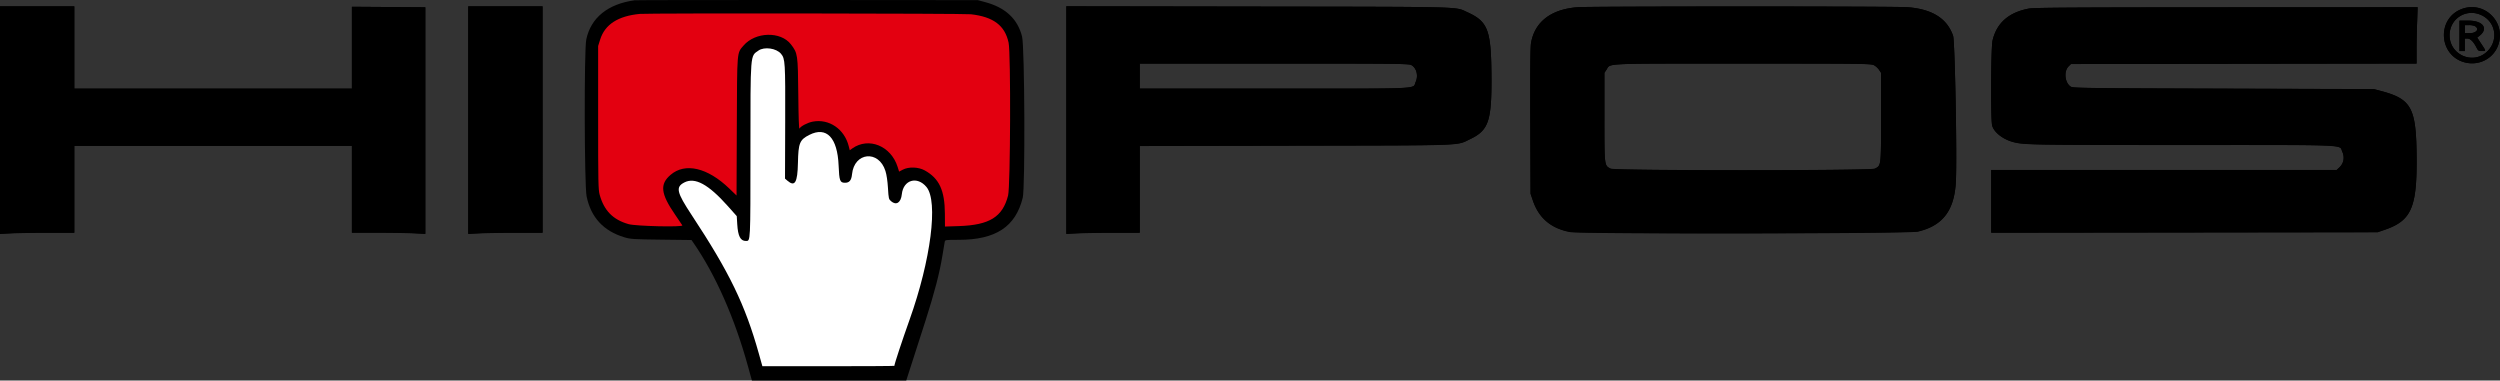
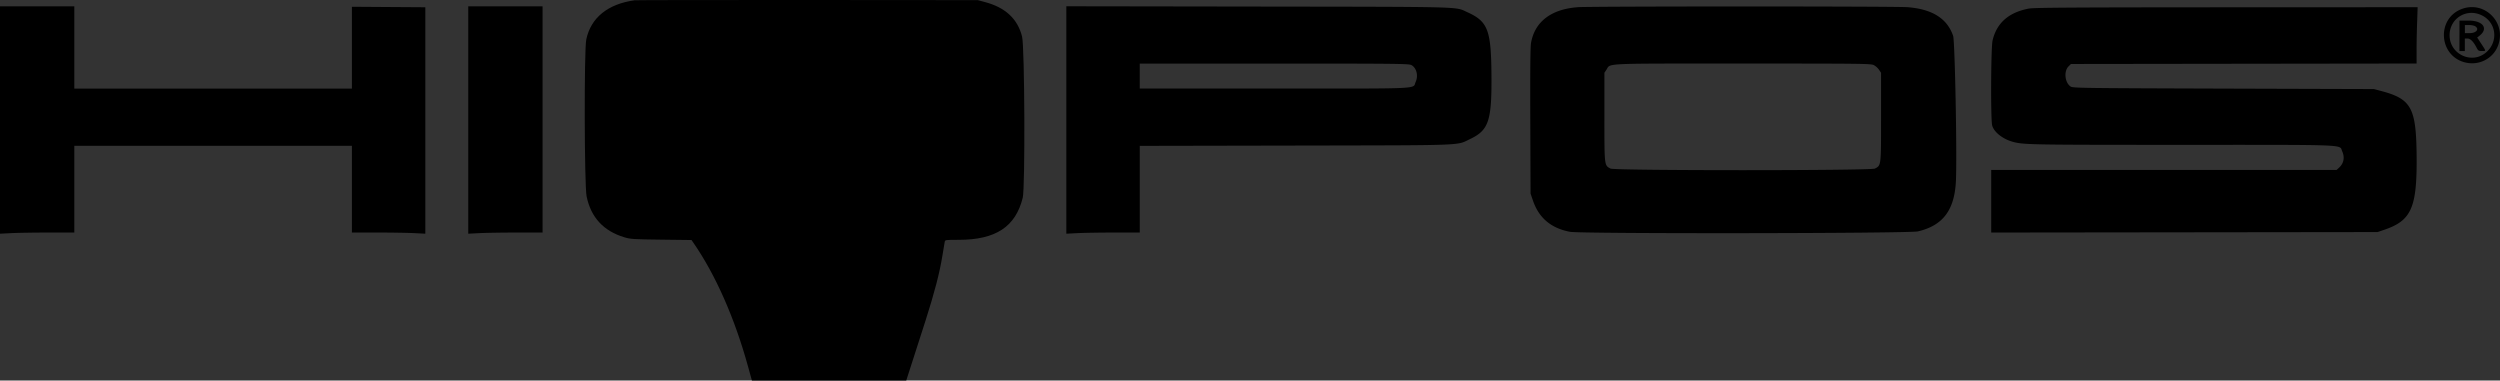
<svg xmlns="http://www.w3.org/2000/svg" viewBox="0 0 2792 425">
  <rect x="0" y="0" width="2792" height="425" fill="#333333" stroke="none" />
  <g data-name="Laag 2">
    <g data-name="Laag 1">
      <path d="M708.74.31c-30 4.15-48.9 19.53-54 43.84-2.49 11.83-2.17 162.83.38 175.17C659.92 242.74 674 258 697.25 265c7 2.08 9.86 2.27 41.25 2.65l33.76.41 1.86 2.67c24.85 35.76 46.38 84.45 61.27 138.55l4.35 15.72h172.35l6.2-19.27 15.22-47.29c10-31.21 15.87-53.6 19-73.07 1.15-7.15 2.3-14 2.55-15.26.45-2.22.7-2.25 15.7-2.27 41.31 0 63.45-14.61 71.43-47 2.82-11.44 2.17-168.59-.74-180-5-19.77-18.54-32.37-41.2-38.46L1092 .15 901.87 0C797.3 0 710.39.08 708.74.31" style="fill-rule:evenodd" data-name="image2vector-(1)" />
-       <path data-name="path0" d="M0 134.2v127.13l12.75-.65c7-.35 25.68-.65 41.49-.65H83V163h310v97h28.25c15.53 0 34 .3 41 .65l12.75.65V8.11l-41-.27-41-.27v91.48H83v-92H0V134.2m522.94 0v127.13l12.76-.65c7-.35 25.68-.65 41.49-.65h28.75V7.06h-83V134.2m667.94 0v127.13l12.75-.65c7-.35 25.46-.65 41-.65h28.25v-96.92l173.74-.33c193.29-.37 179.54.13 194.9-7.16 21.35-10.14 24.68-20.41 24.12-74.33-.5-48-4.24-57.39-26.94-67.67-14-6.34 1.34-5.93-234.08-6.29L1190.88 7v127.17M1761.64 8.09c-29.48 2.25-47.71 16.34-51.81 40.08-.76 4.4-1 31.58-.8 87.37l.3 81 2.64 7.74c6.63 19.44 20.25 30.94 41.36 34.93 12.39 2.34 378.47 1.9 388.55-.46 28-6.58 41-23.85 42.47-56.7 1.32-28.77-1.14-156.19-3.13-162-6.67-19.42-23.27-29.86-50.85-32-14.17-1.11-354.2-1.06-368.73 0m504.63 1.45c-22.8 4.22-36.34 16-41 35.75-1.84 7.76-2.21 88.71-.44 95.07 2.14 7.71 12.21 15.51 23.92 18.52s21.3 3.14 187.76 3.15c190.45 0 175.67-.59 179.22 7.22 3 6.66 1.84 13.25-3.22 18l-3 2.81h-385.73v70l215.72-.26 215.73-.26 7.75-2.65c29.85-10.18 36.28-24.57 35.92-80.34s-5.5-65.65-39.43-74.73l-8.24-2.21-168-.52c-158.18-.5-168.19-.64-170.72-2.29-6.52-4.28-7.87-17-2.39-22.53l2.71-2.7 193-.26 193-.26V55.3c0-8.66.3-22.83.66-31.49l.51-15.75-213.39.09c-170 .07-214.8.36-220.38 1.39m482.81.61c-27.88 10.72-25.61 51.66 3.3 59.49 15.7 4.24 31.8-3.77 37.45-18.62 9.77-25.74-15.14-50.73-40.75-40.87m23.69 7.53c15.27 8.32 17.4 28.67 4.27 40.5-15.85 14.29-41.19 2.82-41.27-18.68-.07-19.44 19.85-31.17 37-21.82m-2057.84-2C690.67 18 676 27.5 670.71 44.31l-2.28 7.24v80c0 72.66.16 80.55 1.73 86.21 4.9 17.72 14.91 27.88 32.27 32.78 8.23 2.33 61.23 3.52 60 1.35-.45-.75-4.09-6.13-8.11-12-16.07-23.37-17.27-34-5-44.44 16.26-13.91 41.26-8.07 65.51 15.32l8.09 7.81.31-77c.33-86.07 0-81.74 7.47-90.5 13.24-15.47 41.58-16.17 52.92-1.3 7.54 9.89 7.72 11.14 8.16 55.72.25 26 .72 39.37 1.34 38.27 1.51-2.7 9.05-6.64 14.83-7.73 18.05-3.43 35.21 8.26 40.05 27.36l1.16 4.61 2.81-2c18.32-13 43.19-2.9 50.62 20.64l1.65 5.26 4.09-2.17c6.54-3.46 17.45-3.11 24.5.79 16.19 9 22.35 22.19 22.5 48.37l.09 14.37 15.49-.51c34.23-1.12 48.85-10.21 55-34.16 2.64-10.31 3.15-158.6.58-170.69-4.08-19.24-16.88-28.93-42-31.8-8.16-.94-359.79-1.31-369.46-.4m2031.69 24.35v17h6v-14h2.92c3.23 0 6.79 3.55 10.15 10.13 1.79 3.51 2.34 3.86 5.95 3.86 4.9 0 4.94.39-.63-8l-4.6-7 2.68-2.1c10.2-8 3.8-16.85-12.19-16.85h-10.28v17m17-11c5.7 3 2.23 8-5.61 8h-5.34v-9h4.57a18.18 18.18 0 0 1 6.38 1M846.9 56.31c-9.3 6.33-8.93 1.75-9 112 0 103.17.1 100.67-5.06 100.67-6.12 0-8.88-5.29-9.69-18.62l-.55-9.12-10.13-11.34c-21.69-24.29-36.7-32.39-48.57-26.22-9.88 5.13-8.57 10.88 8.21 36.31 42.34 64.15 59.82 100.19 75.27 155.22l3.9 13.79h73.81c40.59 0 73.81-.2 73.81-.44 0-1.9 8.64-28.06 17-51.56 23.86-66.87 32.19-132.19 18.91-148.24-10.4-12.58-25.91-8-27.58 8.06-1 9.46-6.16 12.86-12 7.85-2.62-2.25-2.77-2.9-3.48-14.74-.47-7.83-1.51-14.84-2.82-19-7.44-23.79-34.94-21.12-37.38 3.63-.67 6.78-2.9 9.5-7.79 9.5-5.73 0-6.5-2.05-7.21-19.23-1.29-31.24-13.49-44-32.77-34.26-10.79 5.45-12.29 9.14-12.73 31.25s-3.42 27.1-11.76 19.93l-2.7-2.32.2-62.92c.2-67.47 0-71-4.71-76.59-5.23-6.21-18.57-8.11-25.22-3.58M1576 72.62c5.94 3.07 8.23 11.85 5 19-3.68 8.09 11.5 7.38-157.29 7.38h-150.84V71h150c134.24 0 150.36.17 153.07 1.57m516.8.18a18.09 18.09 0 0 1 5.75 5.15l2.27 3.4v49.59c0 55.21.16 53.9-6.9 57.55-4.56 2.36-290.6 2.36-295.16 0-7-3.65-6.89-2.34-6.9-57.55V81.35l2.27-3.4c5-7.46-7.4-6.9 152.21-6.9 134.14 0 143.2.11 146.47 1.75" style="fill-rule:evenodd" />
-       <path data-name="path0" d="M670.28 44.11 668 51.36v80c0 72.64.15 80.53 1.73 86.19 4.9 17.71 14.91 27.87 32.29 32.77 8.23 2.32 61.27 3.52 60 1.35-.44-.76-4.09-6.14-8.1-12-16.09-23.36-17.29-33.95-5-44.42 16.27-13.91 41.28-8.07 65.55 15.3l8.1 7.82.3-77c.34-86 0-81.71 7.48-90.46 13.25-15.47 41.61-16.17 53-1.31 7.55 9.89 7.73 11.14 8.17 55.71.25 25.93.72 39.35 1.33 38.25 1.52-2.7 9.07-6.63 14.84-7.73 18.17-3.44 35.32 8.25 40.14 27.35l1.16 4.6 2.81-2c18.34-13 43.23-2.89 50.66 20.64l1.65 5.25 4.1-2.16c6.54-3.46 17.46-3.11 24.51.79 16.2 9 22.36 22.18 22.52 48.35l.08 14.36 15.51-.51c34.25-1.12 48.88-10.2 55-34.14 2.64-10.31 3.14-158.55.58-170.64-4.09-19.23-16.9-28.91-42.09-31.79-8.16-.93-360-1.31-369.7-.4-24.37 2.29-39.06 11.78-44.34 28.58Z" style="fill:#e30010;fill-rule:evenodd" />
-       <path data-name="path0" d="M847.05 56.49c-9.29 6.33-8.92 1.76-8.95 112 0 103.12.1 100.62-5.06 100.62-6.11 0-8.86-5.3-9.67-18.61l-.56-9.12L812.7 230c-21.66-24.28-36.64-32.38-48.5-26.21-9.86 5.13-8.55 10.88 8.2 36.29 42.28 64.11 59.74 100.14 75.16 155.14l3.86 13.78h73.7c40.53 0 73.7-.2 73.7-.44 0-1.9 8.63-28.05 17-51.53 23.82-66.84 32.14-132.12 18.88-148.16-10.39-12.57-25.87-8.05-27.54 8-1 9.46-6.15 12.85-12 7.85-2.62-2.25-2.77-2.9-3.48-14.74-.47-7.82-1.51-14.83-2.82-19-7.43-23.78-34.88-21.11-37.32 3.62-.67 6.78-2.9 9.5-7.78 9.5-5.72 0-6.49-2-7.2-19.23-1.28-31.22-13.47-44-32.72-34.23-10.78 5.45-12.27 9.13-12.71 31.23s-3.42 27.09-11.75 19.92l-2.69-2.32.2-62.88c.2-67.44 0-71-4.7-76.56-5.22-6.21-18.54-8.1-25.18-3.58" style="fill:#fff;fill-rule:evenodd" />
      <path data-name="path0" d="M0 134v127l12.75-.65c7-.35 25.68-.65 41.49-.65H83v-96.86h310v96.85h28.25c15.53 0 34 .3 41 .65L475 261V8.11l-41-.27-41-.28v91.37H83V7.06H0V134m522.94 0v127l12.76-.65c7-.35 25.68-.65 41.49-.65h28.75V7.06h-83V134m667.94 0v127l12.75-.65c7-.35 25.46-.65 41-.65h28.25v-96.79l173.74-.34c193.29-.37 179.54.14 194.9-7.15 21.35-10.12 24.68-20.38 24.12-74.23-.5-47.93-4.24-57.32-26.94-67.58-14-6.33 1.34-5.92-234.08-6.28L1190.88 7v127M1761.64 8.09c-29.48 2.24-47.71 16.32-51.81 40-.76 4.4-1 31.54-.8 87.27l.3 80.87L1712 224c6.63 19.41 20.25 30.9 41.36 34.88 12.39 2.34 378.47 1.9 388.55-.46 28-6.58 41-23.82 42.47-56.63 1.32-28.73-1.14-156-3.13-161.76-6.67-19.39-23.27-29.83-50.85-32-14.17-1.11-354.2-1.06-368.73 0m504.63 1.45c-22.8 4.21-36.34 16-41 35.7-1.84 7.75-2.21 88.6-.44 94.95 2.14 7.7 12.21 15.48 23.92 18.49s21.3 3.14 187.76 3.15c190.45 0 175.67-.59 179.22 7.21 3 6.65 1.84 13.23-3.22 18l-3 2.81h-385.76v69.92l215.72-.26 215.73-.27 7.75-2.64c29.85-10.17 36.28-24.53 35.92-80.23s-5.5-65.57-39.43-74.64l-8.24-2.2-168-.52c-158.18-.5-168.19-.63-170.72-2.29-6.52-4.27-7.87-17-2.39-22.5l2.71-2.7 193-.26 193-.26v-15.7c0-8.65.3-22.8.66-31.45l.51-15.73-213.39.09c-170 .07-214.8.36-220.38 1.39m482.81.6c-27.88 10.71-25.61 51.59 3.3 59.41 15.7 4.24 31.8-3.75 37.45-18.59 9.77-25.7-15.14-50.66-40.75-40.82m23.69 7.53c15.23 8.27 17.36 28.63 4.24 40.45-15.85 14.26-41.19 2.81-41.27-18.66-.07-19.41 19.85-31.13 37-21.79M2746.72 40v17h6V43h2.92c3.23 0 6.79 3.55 10.15 10.12 1.79 3.5 2.34 3.86 5.95 3.86 4.9 0 4.94.38-.63-8.05l-4.6-7 2.68-2.11c10.2-8 3.8-16.82-12.19-16.82h-10.28v17m17-11c5.7 3 2.23 8-5.61 8h-5.34v-9h4.57a18.18 18.18 0 0 1 6.38 1M1576 72.53c5.94 3.07 8.23 11.83 5 19-3.68 8.08 11.5 7.37-157.29 7.37h-150.84V71h150c134.24 0 150.36.17 153.07 1.56m516.8.19a18 18 0 0 1 5.75 5.13l2.27 3.4v49.53c0 55.13.16 53.82-6.9 57.47-4.56 2.36-290.6 2.36-295.16 0-7-3.65-6.89-2.34-6.9-57.47V81.25l2.27-3.4c5-7.44-7.4-6.88 152.21-6.88 134.14 0 143.2.11 146.47 1.75" style="fill-rule:evenodd" />
    </g>
  </g>
</svg>